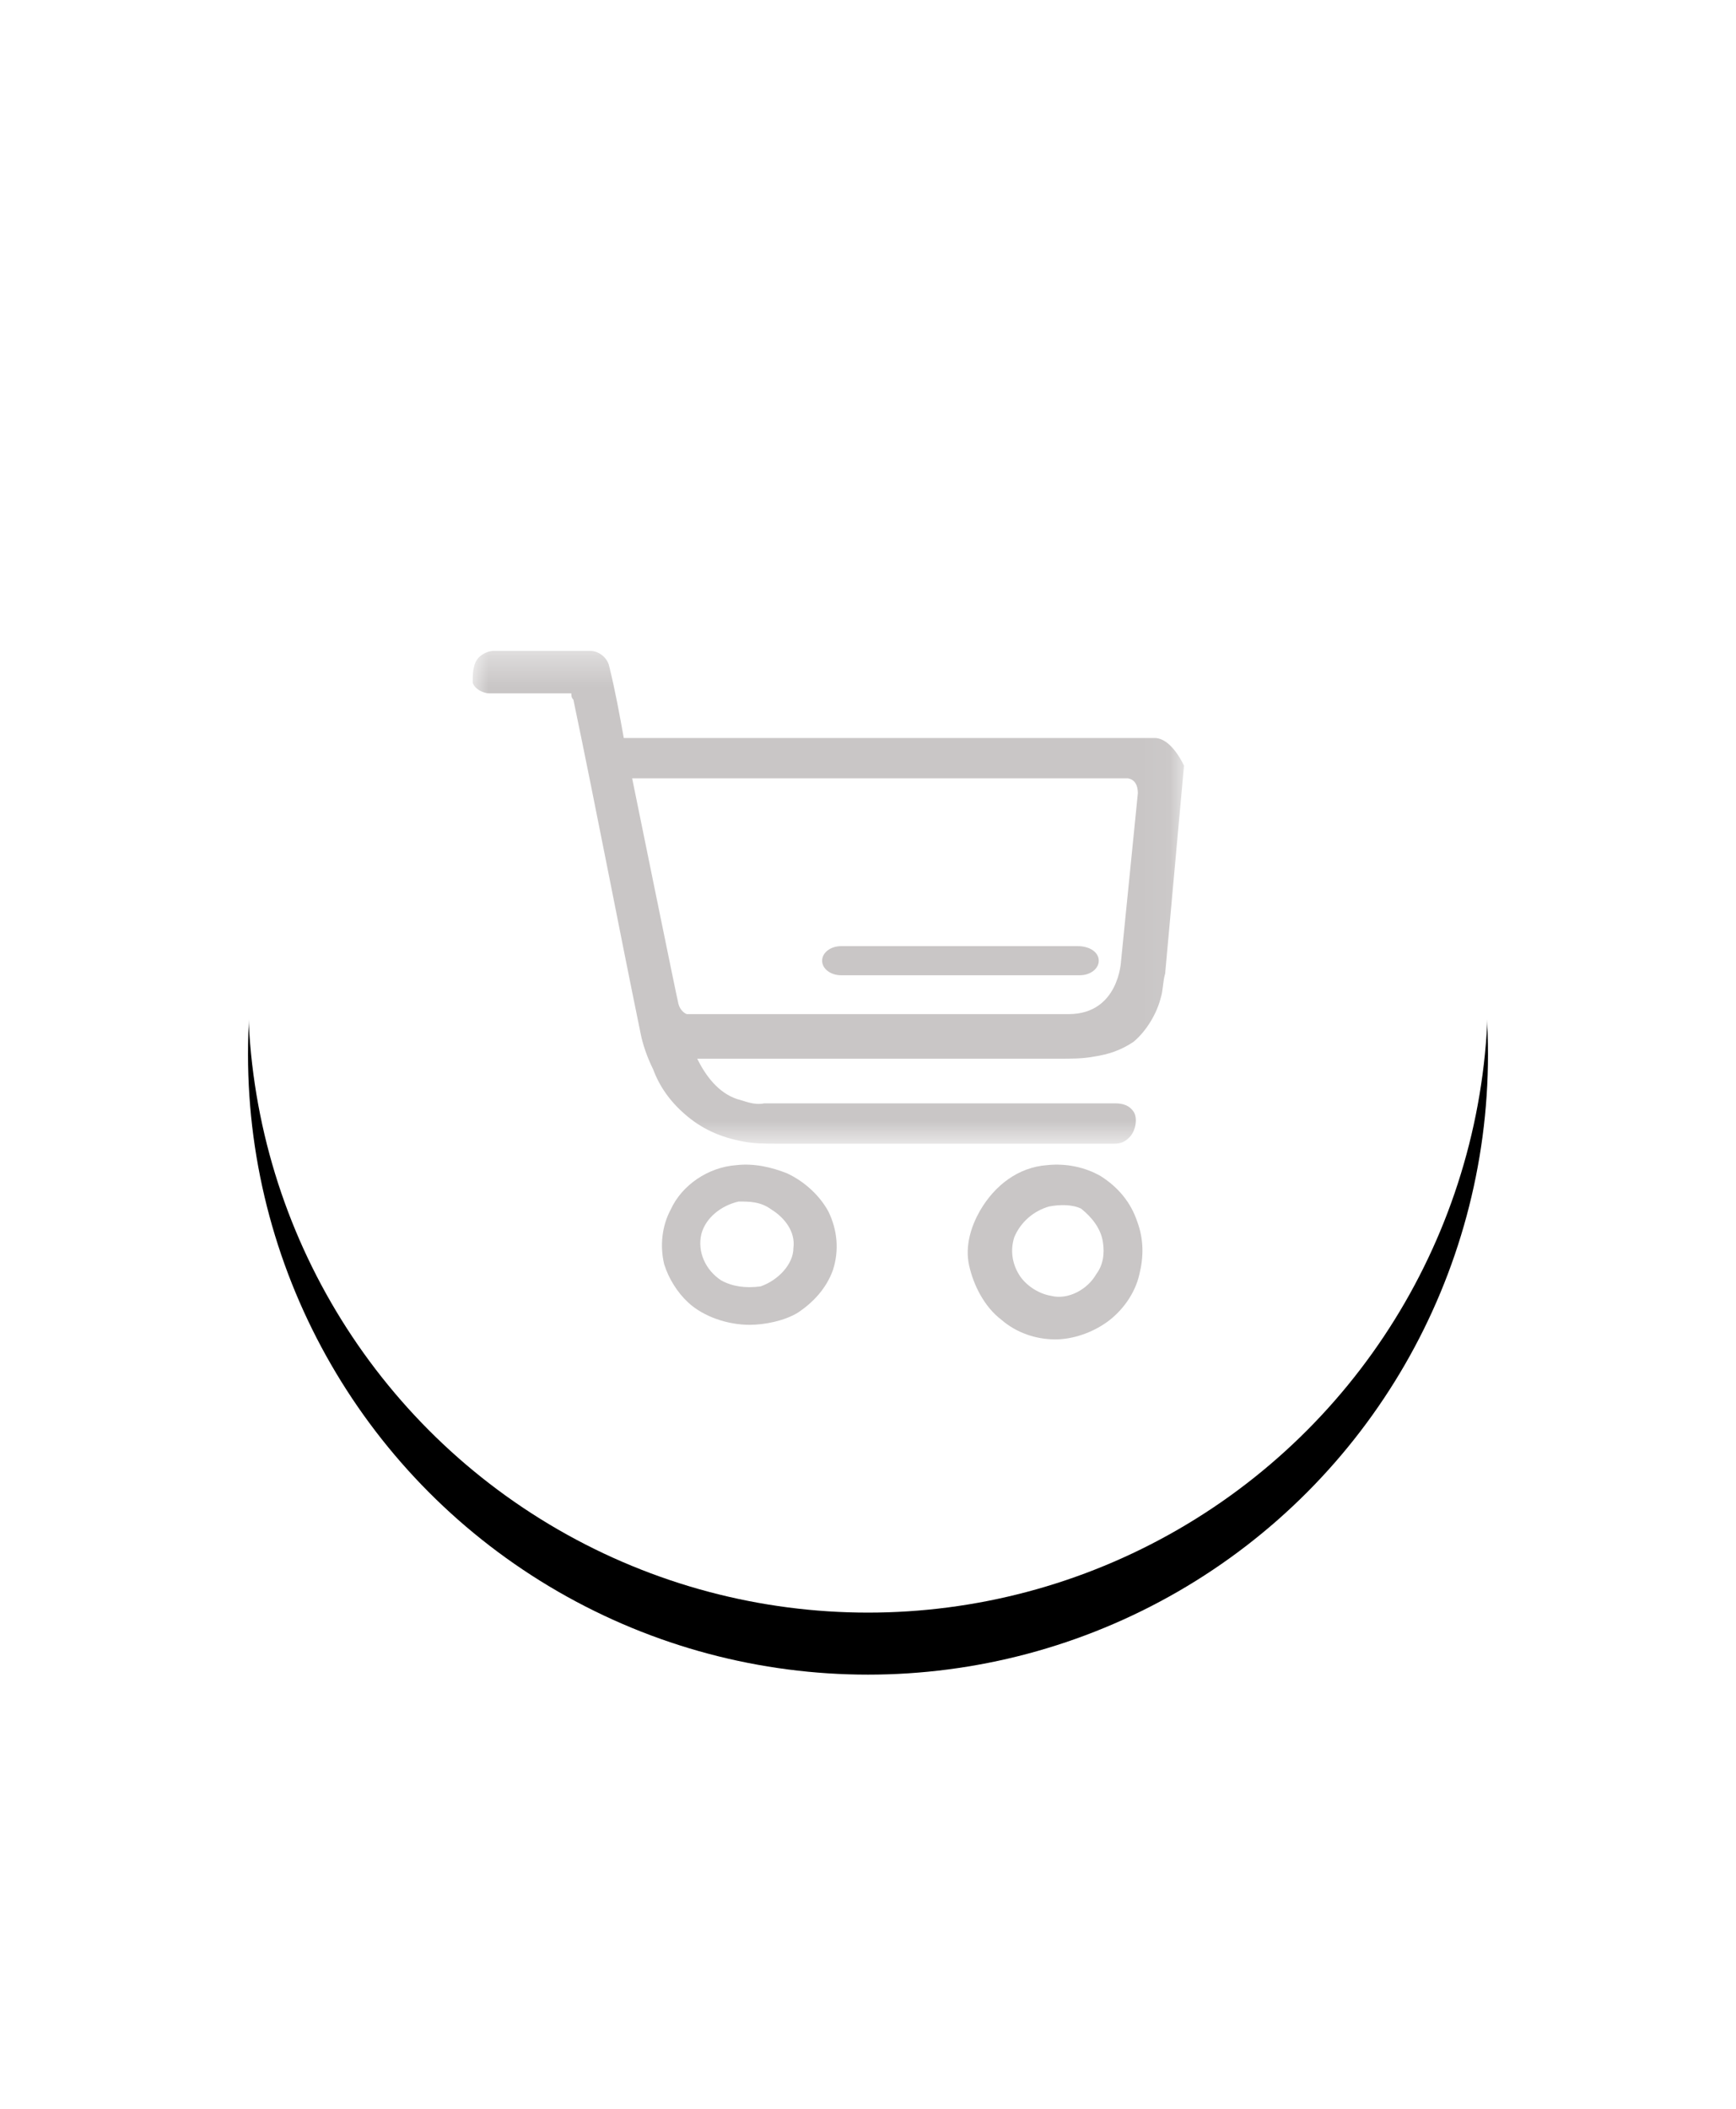
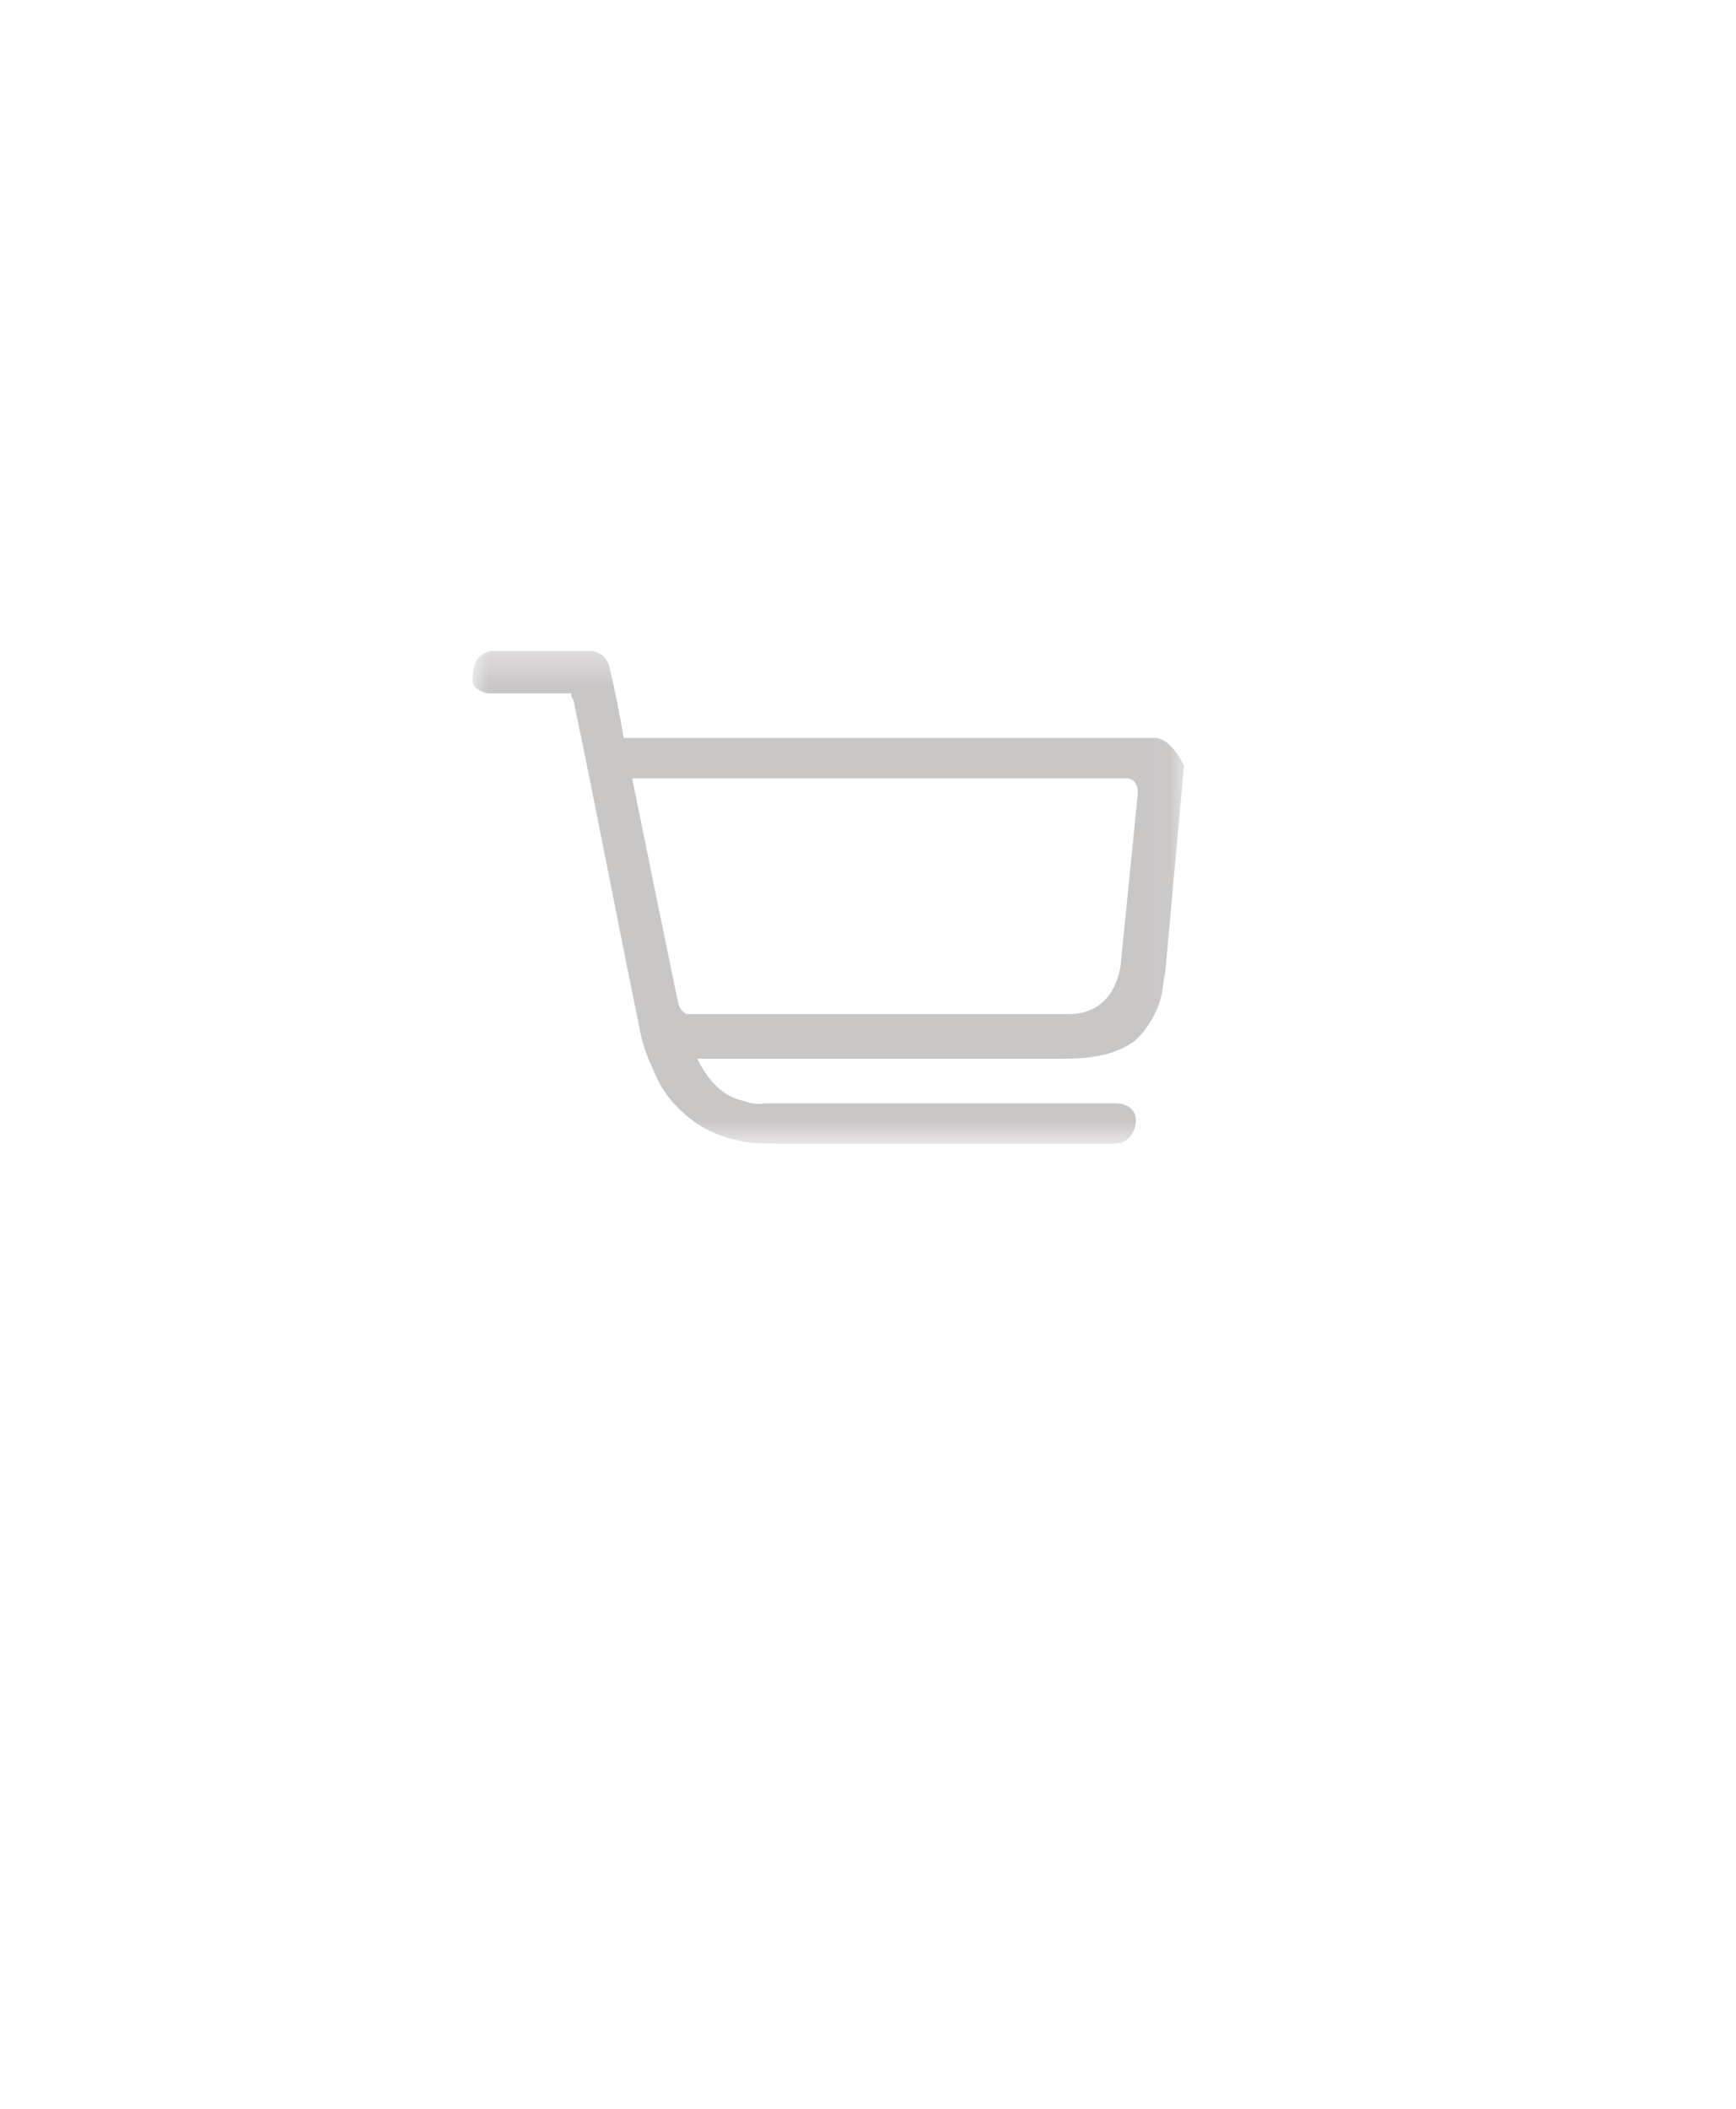
<svg xmlns="http://www.w3.org/2000/svg" xmlns:xlink="http://www.w3.org/1999/xlink" width="56px" height="68px" viewBox="0 0 56 68" version="1.1">
  <title>Slice 1</title>
  <desc>Created with Sketch.</desc>
  <defs>
-     <circle id="path-1" cx="20" cy="20" r="20" />
    <filter x="-55.0%" y="-50.0%" width="210.0%" height="210.0%" filterUnits="objectBoundingBox" id="filter-2">
      <feOffset dx="0" dy="2" in="SourceAlpha" result="shadowOffsetOuter1" />
      <feGaussianBlur stdDeviation="7" in="shadowOffsetOuter1" result="shadowBlurOuter1" />
      <feColorMatrix values="0 0 0 0 0   0 0 0 0 0   0 0 0 0 0  0 0 0 0.086 0" type="matrix" in="shadowBlurOuter1" />
    </filter>
    <polygon id="path-3" points="0 0.342 22.946 0.342 22.946 16.233 0 16.233" />
  </defs>
  <g id="Page-1" stroke="none" stroke-width="1" fill="none" fill-rule="evenodd">
    <g id="Group-2" transform="translate(8, 12)">
      <g id="Oval">
        <use fill="black" fill-opacity="1" filter="url(#filter-2)" xlink:href="#path-1" />
        <use fill="#FFFFFF" fill-rule="evenodd" xlink:href="#path-1" />
      </g>
    </g>
    <g id="Group-10" transform="translate(15.248, 20.411)">
-       <path d="M8.579,18.333 C8.014,18.463 7.519,18.855 7.378,19.376 C7.237,19.963 7.519,20.549 8.014,20.875 C8.367,21.07 8.792,21.136 9.286,21.07 C9.852,20.875 10.346,20.354 10.346,19.832 C10.417,19.311 10.064,18.855 9.639,18.593 C9.286,18.333 8.932,18.333 8.579,18.333 M8.508,17.16 C9.074,17.095 9.639,17.225 10.134,17.421 C10.699,17.682 11.194,18.137 11.477,18.659 C11.759,19.245 11.831,19.897 11.619,20.549 C11.406,21.136 10.982,21.592 10.487,21.918 C10.064,22.178 9.427,22.309 8.932,22.309 C8.226,22.309 7.448,22.048 6.954,21.592 C6.6,21.266 6.318,20.81 6.177,20.354 C6.035,19.767 6.105,19.115 6.388,18.593 C6.742,17.811 7.59,17.225 8.508,17.16" id="Fill-1" fill="#C9C6C6" />
-       <path d="M18.587,18.495 C18.1,18.636 17.682,18.987 17.473,19.478 C17.335,19.9 17.404,20.321 17.613,20.672 C17.821,21.023 18.239,21.304 18.656,21.374 C19.212,21.515 19.839,21.164 20.117,20.672 C20.326,20.391 20.395,20.04 20.326,19.619 C20.255,19.197 19.978,18.846 19.63,18.565 C19.352,18.425 18.935,18.425 18.587,18.495 M18.516,17.161 C19.143,17.091 19.769,17.231 20.255,17.512 C20.813,17.863 21.23,18.355 21.439,18.987 C21.647,19.548 21.647,20.11 21.508,20.672 C21.369,21.304 20.951,21.866 20.465,22.217 C19.978,22.568 19.352,22.779 18.795,22.779 C18.169,22.779 17.543,22.568 17.056,22.147 C16.5,21.725 16.152,21.023 16.013,20.391 C15.874,19.759 16.082,19.127 16.361,18.636 C16.848,17.793 17.613,17.231 18.516,17.161" id="Fill-3" fill="#C9C6C6" />
      <g id="Group-7" transform="translate(0, 0.235)">
        <mask id="mask-4" fill="white">
          <use xlink:href="#path-3" />
        </mask>
        <g id="Clip-6" />
        <path d="M21.457,4.931 L20.915,10.342 C20.915,10.342 20.848,12.055 19.223,12.055 L6.904,12.055 C6.904,12.055 6.701,11.986 6.634,11.712 C6.566,11.438 5.144,4.452 5.144,4.452 L21.119,4.452 C21.119,4.452 21.457,4.452 21.457,4.931 M21.999,3.151 L4.874,3.151 C4.738,2.397 4.603,1.644 4.4,0.822 C4.332,0.548 4.061,0.342 3.79,0.342 L0.677,0.342 C0.542,0.342 0.339,0.411 0.203,0.548 C0,0.753 0,1.096 0,1.37 C0.067,1.575 0.339,1.712 0.542,1.712 L3.182,1.712 C3.182,1.781 3.182,1.849 3.249,1.918 C3.993,5.479 4.67,9.041 5.415,12.671 C5.482,13.014 5.618,13.425 5.821,13.835 C6.024,14.383 6.362,14.863 6.836,15.275 C7.377,15.753 7.987,16.027 8.731,16.164 C9.07,16.233 9.476,16.233 9.815,16.233 L20.712,16.233 C20.915,16.233 21.05,16.164 21.186,16.027 C21.389,15.822 21.457,15.411 21.322,15.205 C21.186,15 20.983,14.932 20.712,14.932 L9.408,14.932 C9.07,15 8.8,14.863 8.528,14.794 C7.92,14.59 7.513,14.041 7.243,13.493 L18.953,13.493 C19.291,13.493 19.697,13.493 20.035,13.425 C20.509,13.356 20.915,13.22 21.322,12.945 C21.727,12.603 22.066,12.055 22.202,11.507 C22.269,11.301 22.269,10.959 22.337,10.753 C22.54,8.493 22.742,6.301 22.946,4.041 C22.675,3.493 22.337,3.151 21.999,3.151" id="Fill-5" fill="#C9C6C6" mask="url(#mask-4)" />
      </g>
-       <path d="M20.196,10.568 C20.196,10.828 19.924,11.037 19.583,11.037 L11.886,11.037 C11.545,11.037 11.272,10.828 11.272,10.568 C11.272,10.307 11.545,10.098 11.886,10.098 L19.514,10.098 C19.924,10.098 20.196,10.307 20.196,10.568" id="Fill-8" fill="#C9C6C6" />
    </g>
  </g>
</svg>